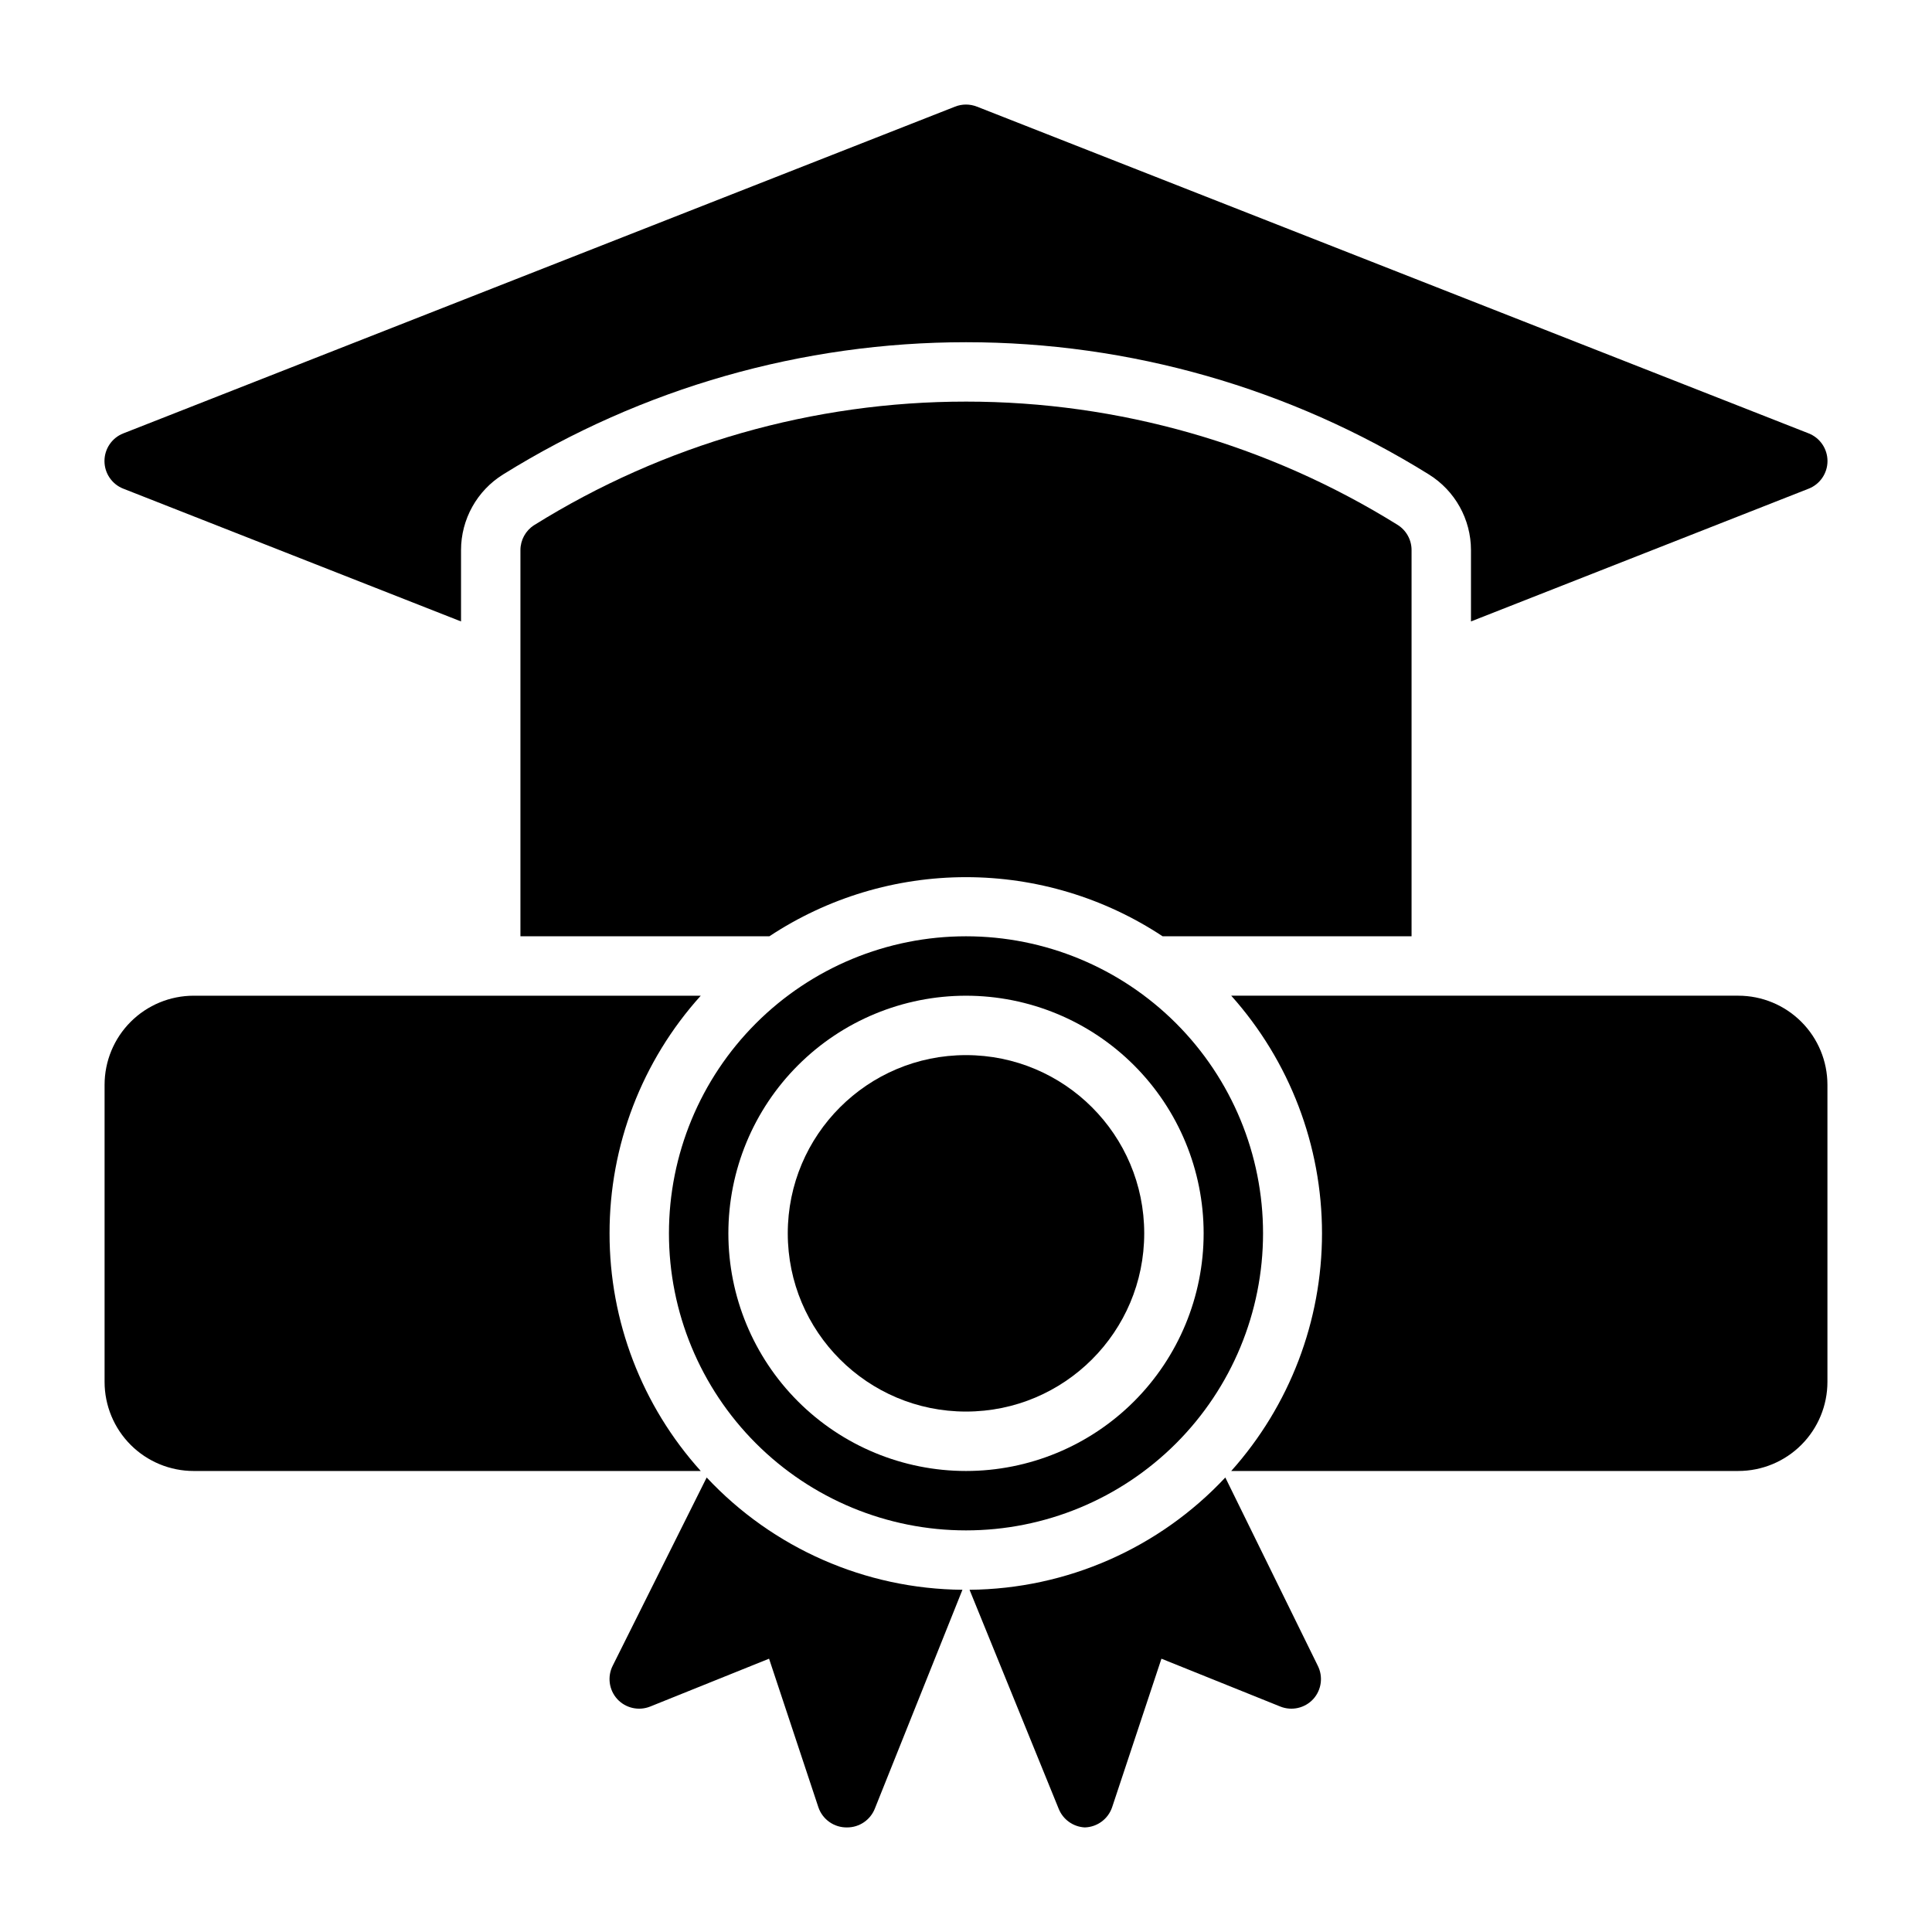
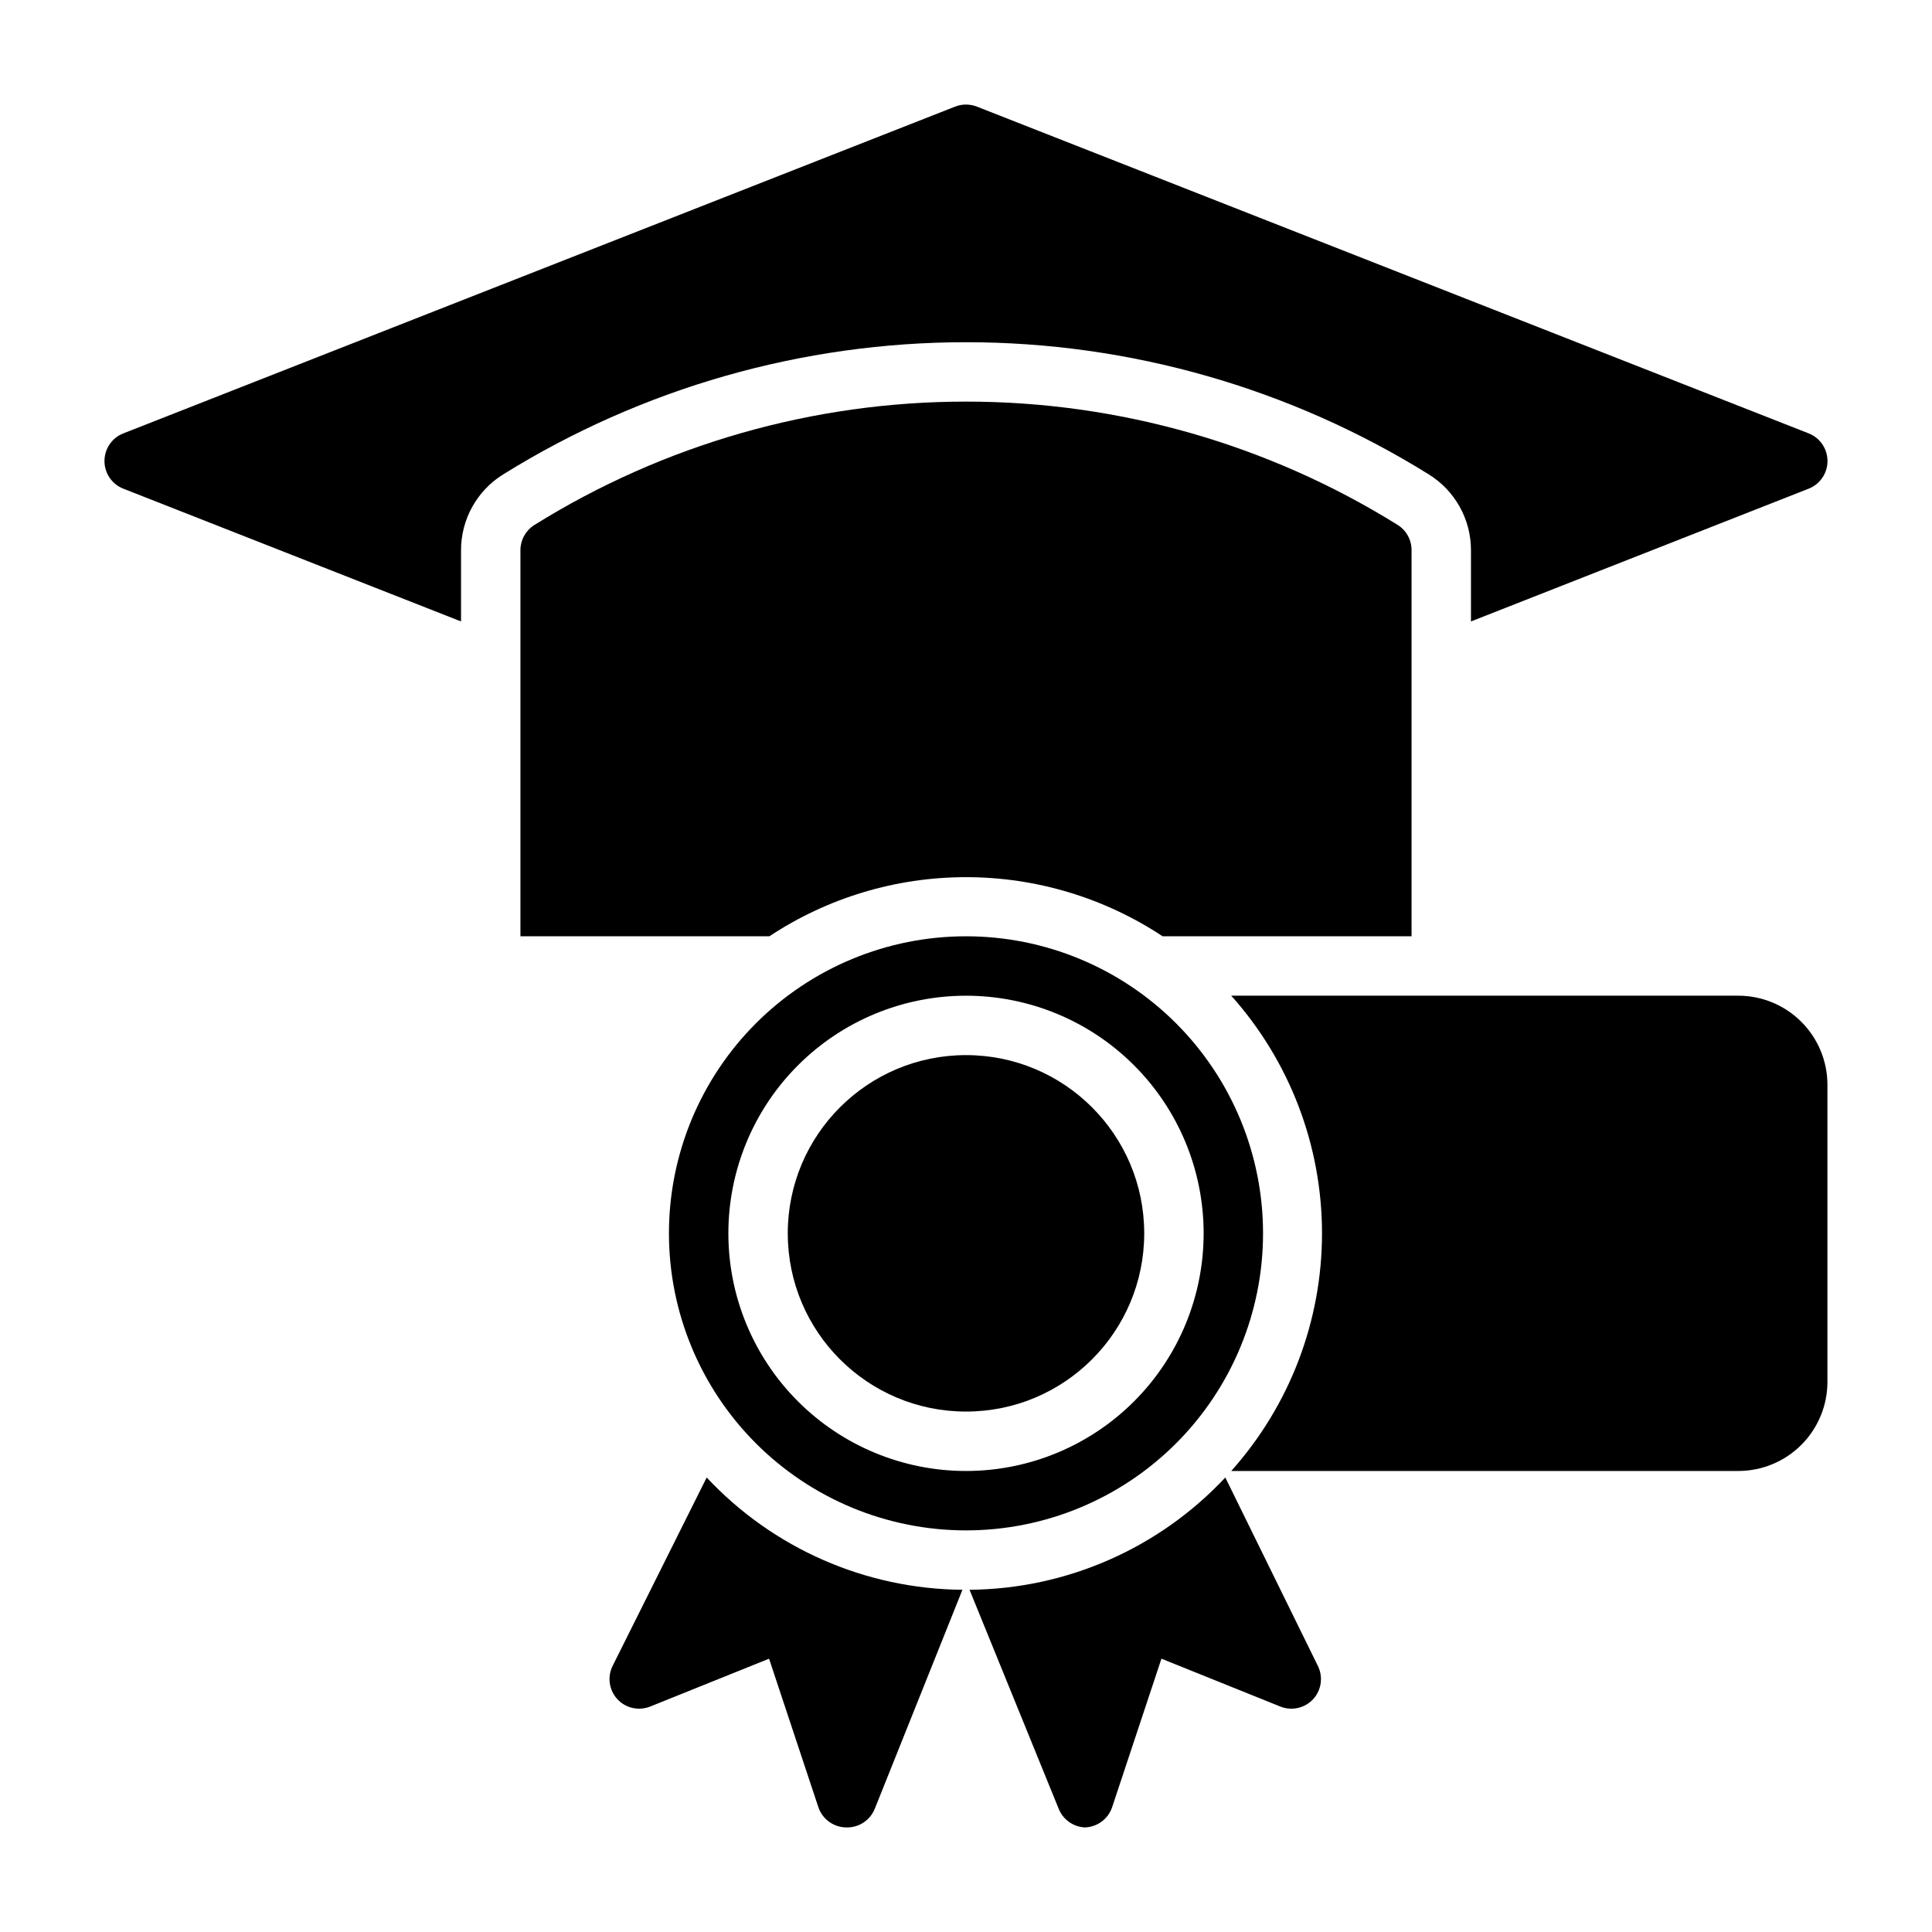
<svg xmlns="http://www.w3.org/2000/svg" fill="#000000" width="800px" height="800px" version="1.1" viewBox="144 144 512 512">
  <g>
    <path d="m176.67 273.5 89.508 35.188v-18.895c0-8.176 4.227-15.766 11.176-20.074 36.812-22.895 79.297-35.027 122.65-35.027 43.348 0 85.832 12.133 122.64 35.027 6.949 4.309 11.18 11.898 11.18 20.074v18.895l89.504-35.188c3.004-1.188 4.977-4.09 4.977-7.32s-1.973-6.137-4.977-7.324l-220.42-86.594v0.004c-1.871-0.746-3.953-0.746-5.824 0l-220.42 86.594v-0.004c-3.004 1.188-4.977 4.094-4.977 7.324s1.973 6.133 4.977 7.32z" />
    <path d="m400 250.43c-40.469-0.016-80.125 11.328-114.46 32.746-2.254 1.445-3.617 3.938-3.621 6.613v102.34h65.969c15.457-10.223 33.578-15.672 52.113-15.672 18.531 0 36.652 5.449 52.109 15.672h65.969v-102.34c0.008-2.719-1.395-5.25-3.699-6.691-34.324-21.363-73.949-32.68-114.38-32.668z" />
-     <path d="m305.54 470.85c-0.031-23.262 8.582-45.707 24.168-62.977h-134.38c-6.262 0-12.27 2.488-16.699 6.918-4.426 4.426-6.914 10.434-6.914 16.699v78.719c0 6.262 2.488 12.27 6.914 16.699 4.43 4.43 10.438 6.918 16.699 6.918h134.38c-15.586-17.273-24.199-39.715-24.168-62.977z" />
    <path d="m447.23 470.85c0 26.086-21.145 47.23-47.23 47.23s-47.234-21.145-47.234-47.23c0-26.086 21.148-47.234 47.234-47.234s47.23 21.148 47.23 47.234" />
    <path d="m604.67 407.87h-134.38c15.488 17.32 24.055 39.738 24.055 62.977 0 23.234-8.566 45.656-24.055 62.977h134.38c6.262 0 12.27-2.488 16.699-6.918 4.43-4.43 6.918-10.438 6.918-16.699v-78.719c0-6.266-2.488-12.273-6.918-16.699-4.43-4.43-10.438-6.918-16.699-6.918z" />
    <path d="m478.72 470.85c0-20.879-8.293-40.902-23.055-55.664-14.766-14.762-34.789-23.059-55.664-23.059-20.879 0-40.902 8.297-55.664 23.059-14.766 14.762-23.059 34.785-23.059 55.664s8.293 40.898 23.059 55.664c14.762 14.762 34.785 23.055 55.664 23.055 20.875 0 40.898-8.293 55.664-23.055 14.762-14.766 23.055-34.785 23.055-55.664zm-78.719 62.977c-16.703 0-32.723-6.637-44.531-18.445-11.812-11.812-18.445-27.828-18.445-44.531s6.633-32.723 18.445-44.531c11.809-11.812 27.828-18.445 44.531-18.445 16.699 0 32.719 6.633 44.531 18.445 11.809 11.809 18.445 27.828 18.445 44.531s-6.637 32.719-18.445 44.531c-11.812 11.809-27.832 18.445-44.531 18.445z" />
    <path d="m468.72 535.55c-17.566 18.781-42.066 29.535-67.781 29.758l23.617 58.016c1.137 2.867 3.848 4.805 6.93 4.961 3.297-0.094 6.188-2.231 7.242-5.356l13.066-39.359 31.488 12.676c3.039 1.223 6.519 0.441 8.738-1.969 2.211-2.43 2.68-5.977 1.18-8.898z" />
    <path d="m306.4 585.38c-1.5 2.922-1.027 6.469 1.184 8.898 2.219 2.41 5.699 3.191 8.738 1.969l31.488-12.676 13.066 39.359c1.102 3.262 4.195 5.43 7.637 5.356 3.227 0 6.125-1.965 7.32-4.961l23.223-58.016c-25.715-0.223-50.211-10.977-67.777-29.758z" />
  </g>
</svg>